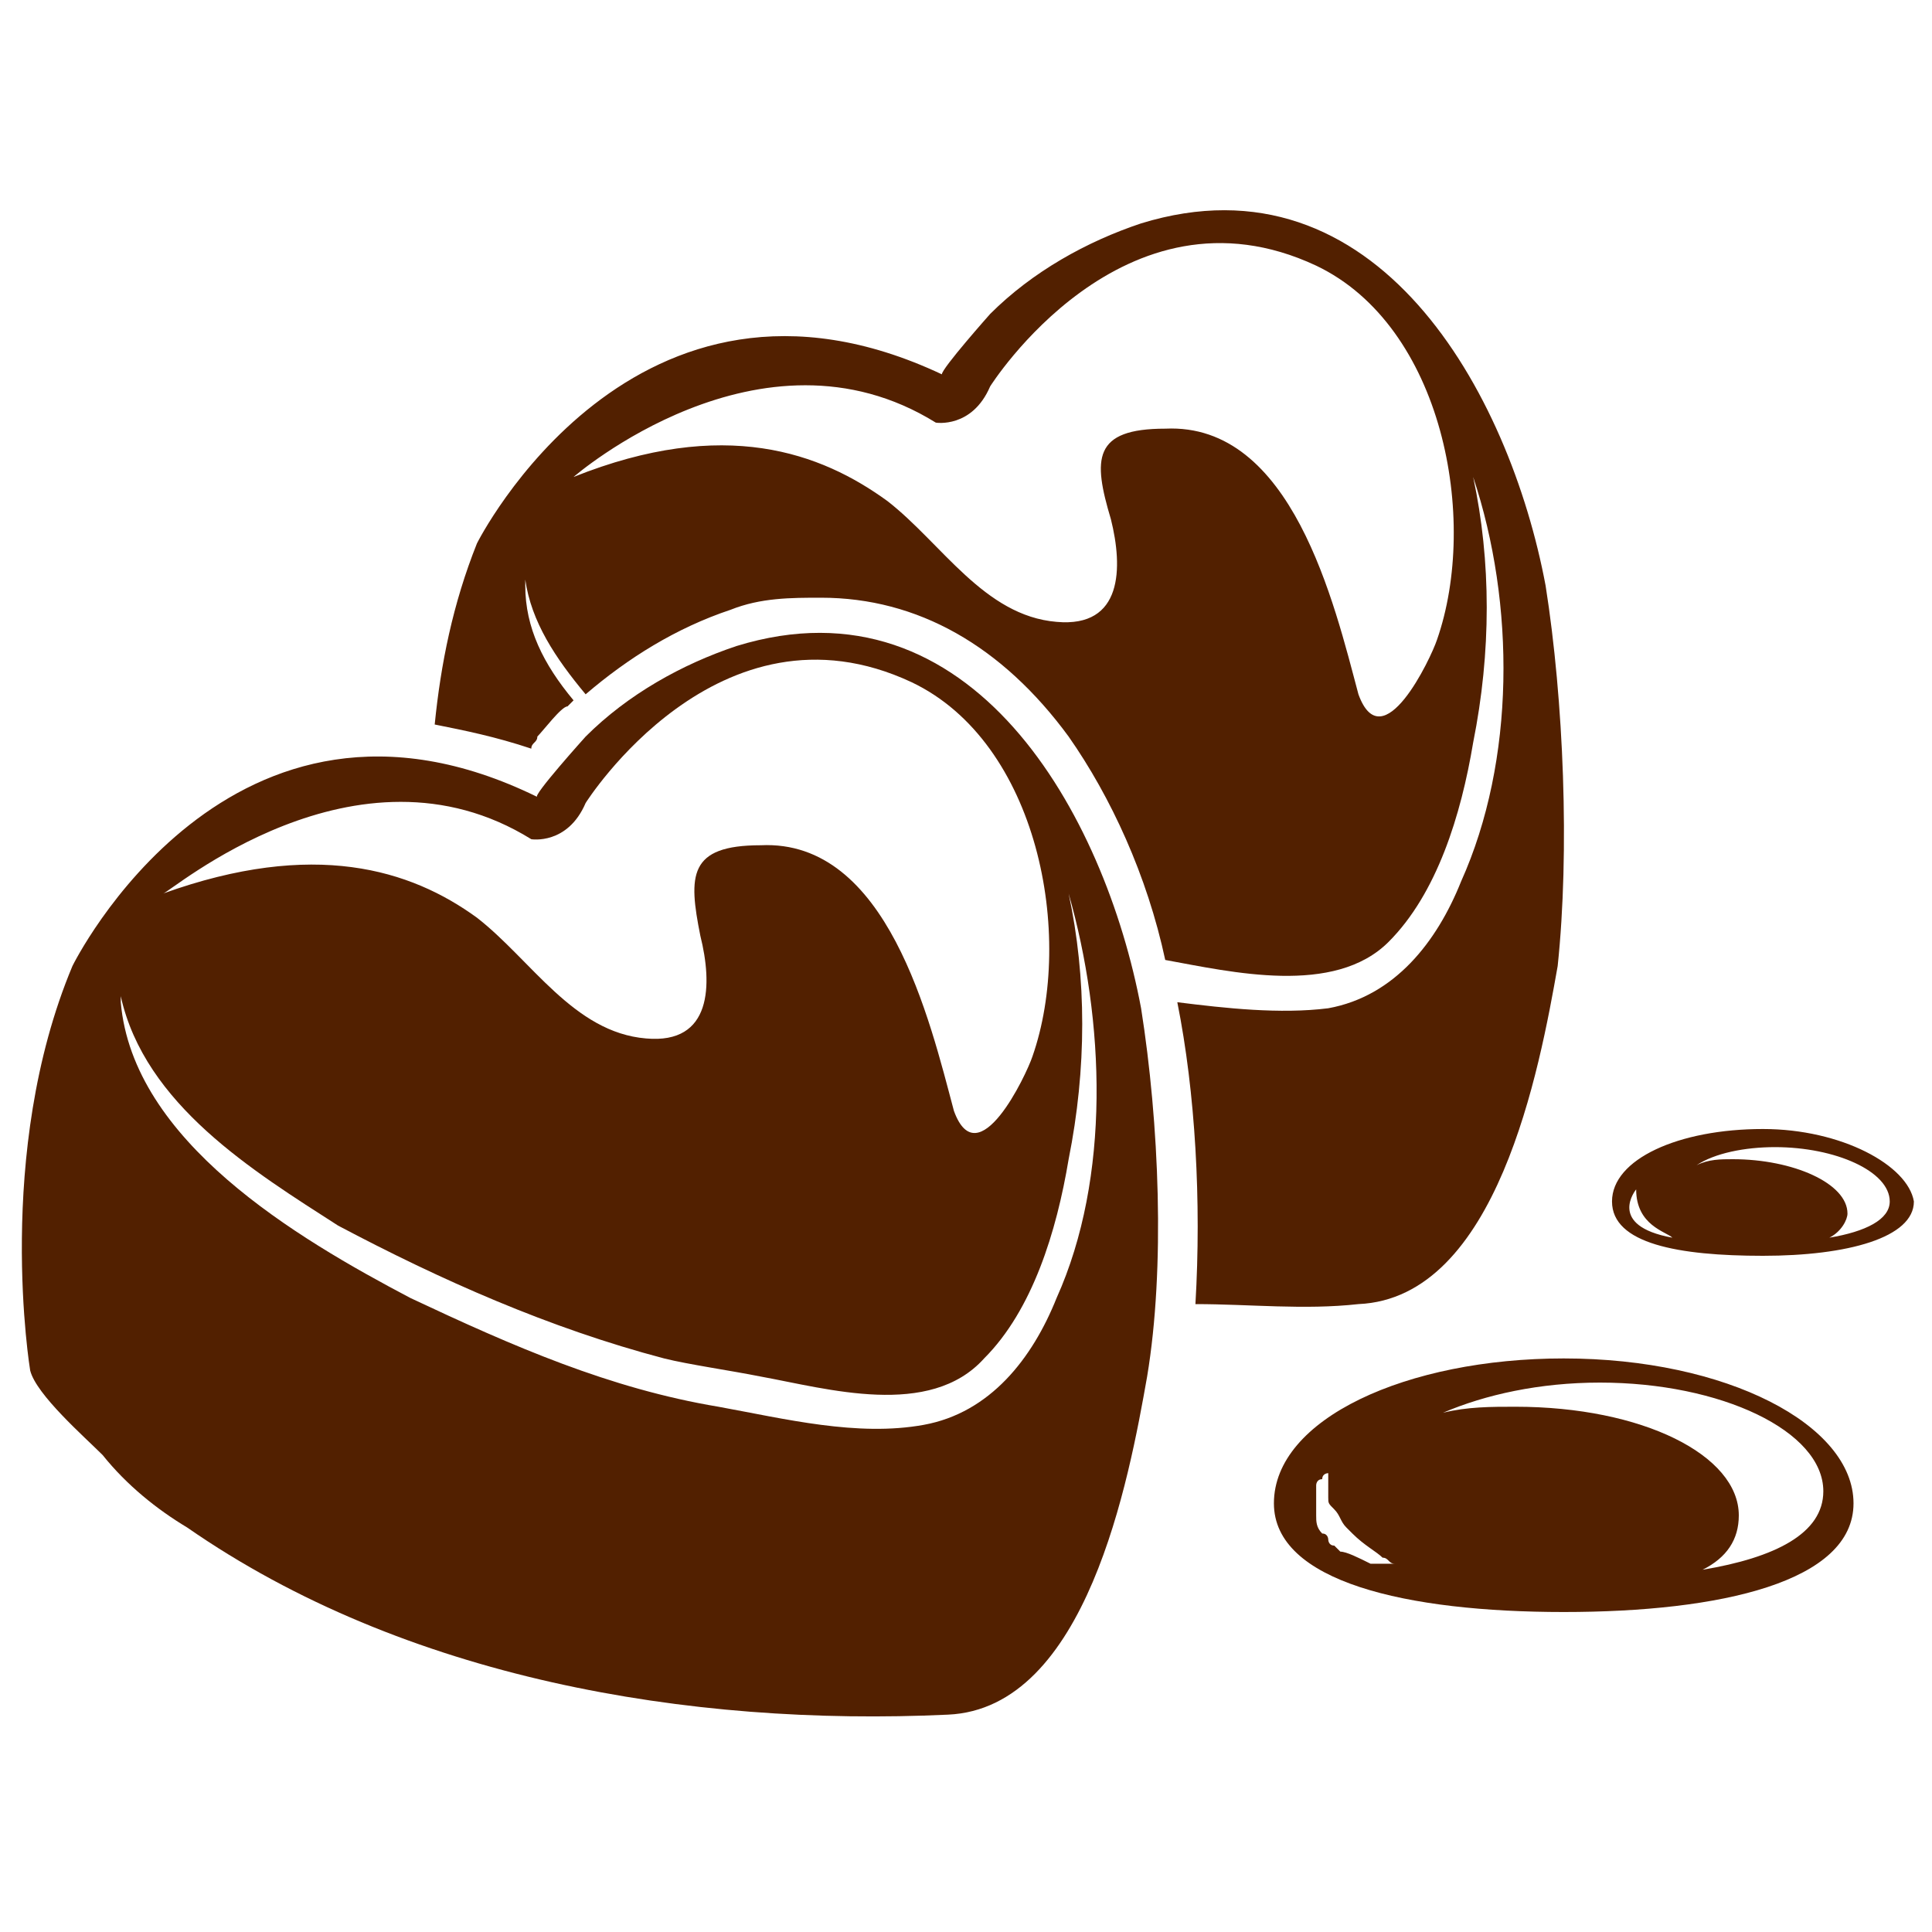
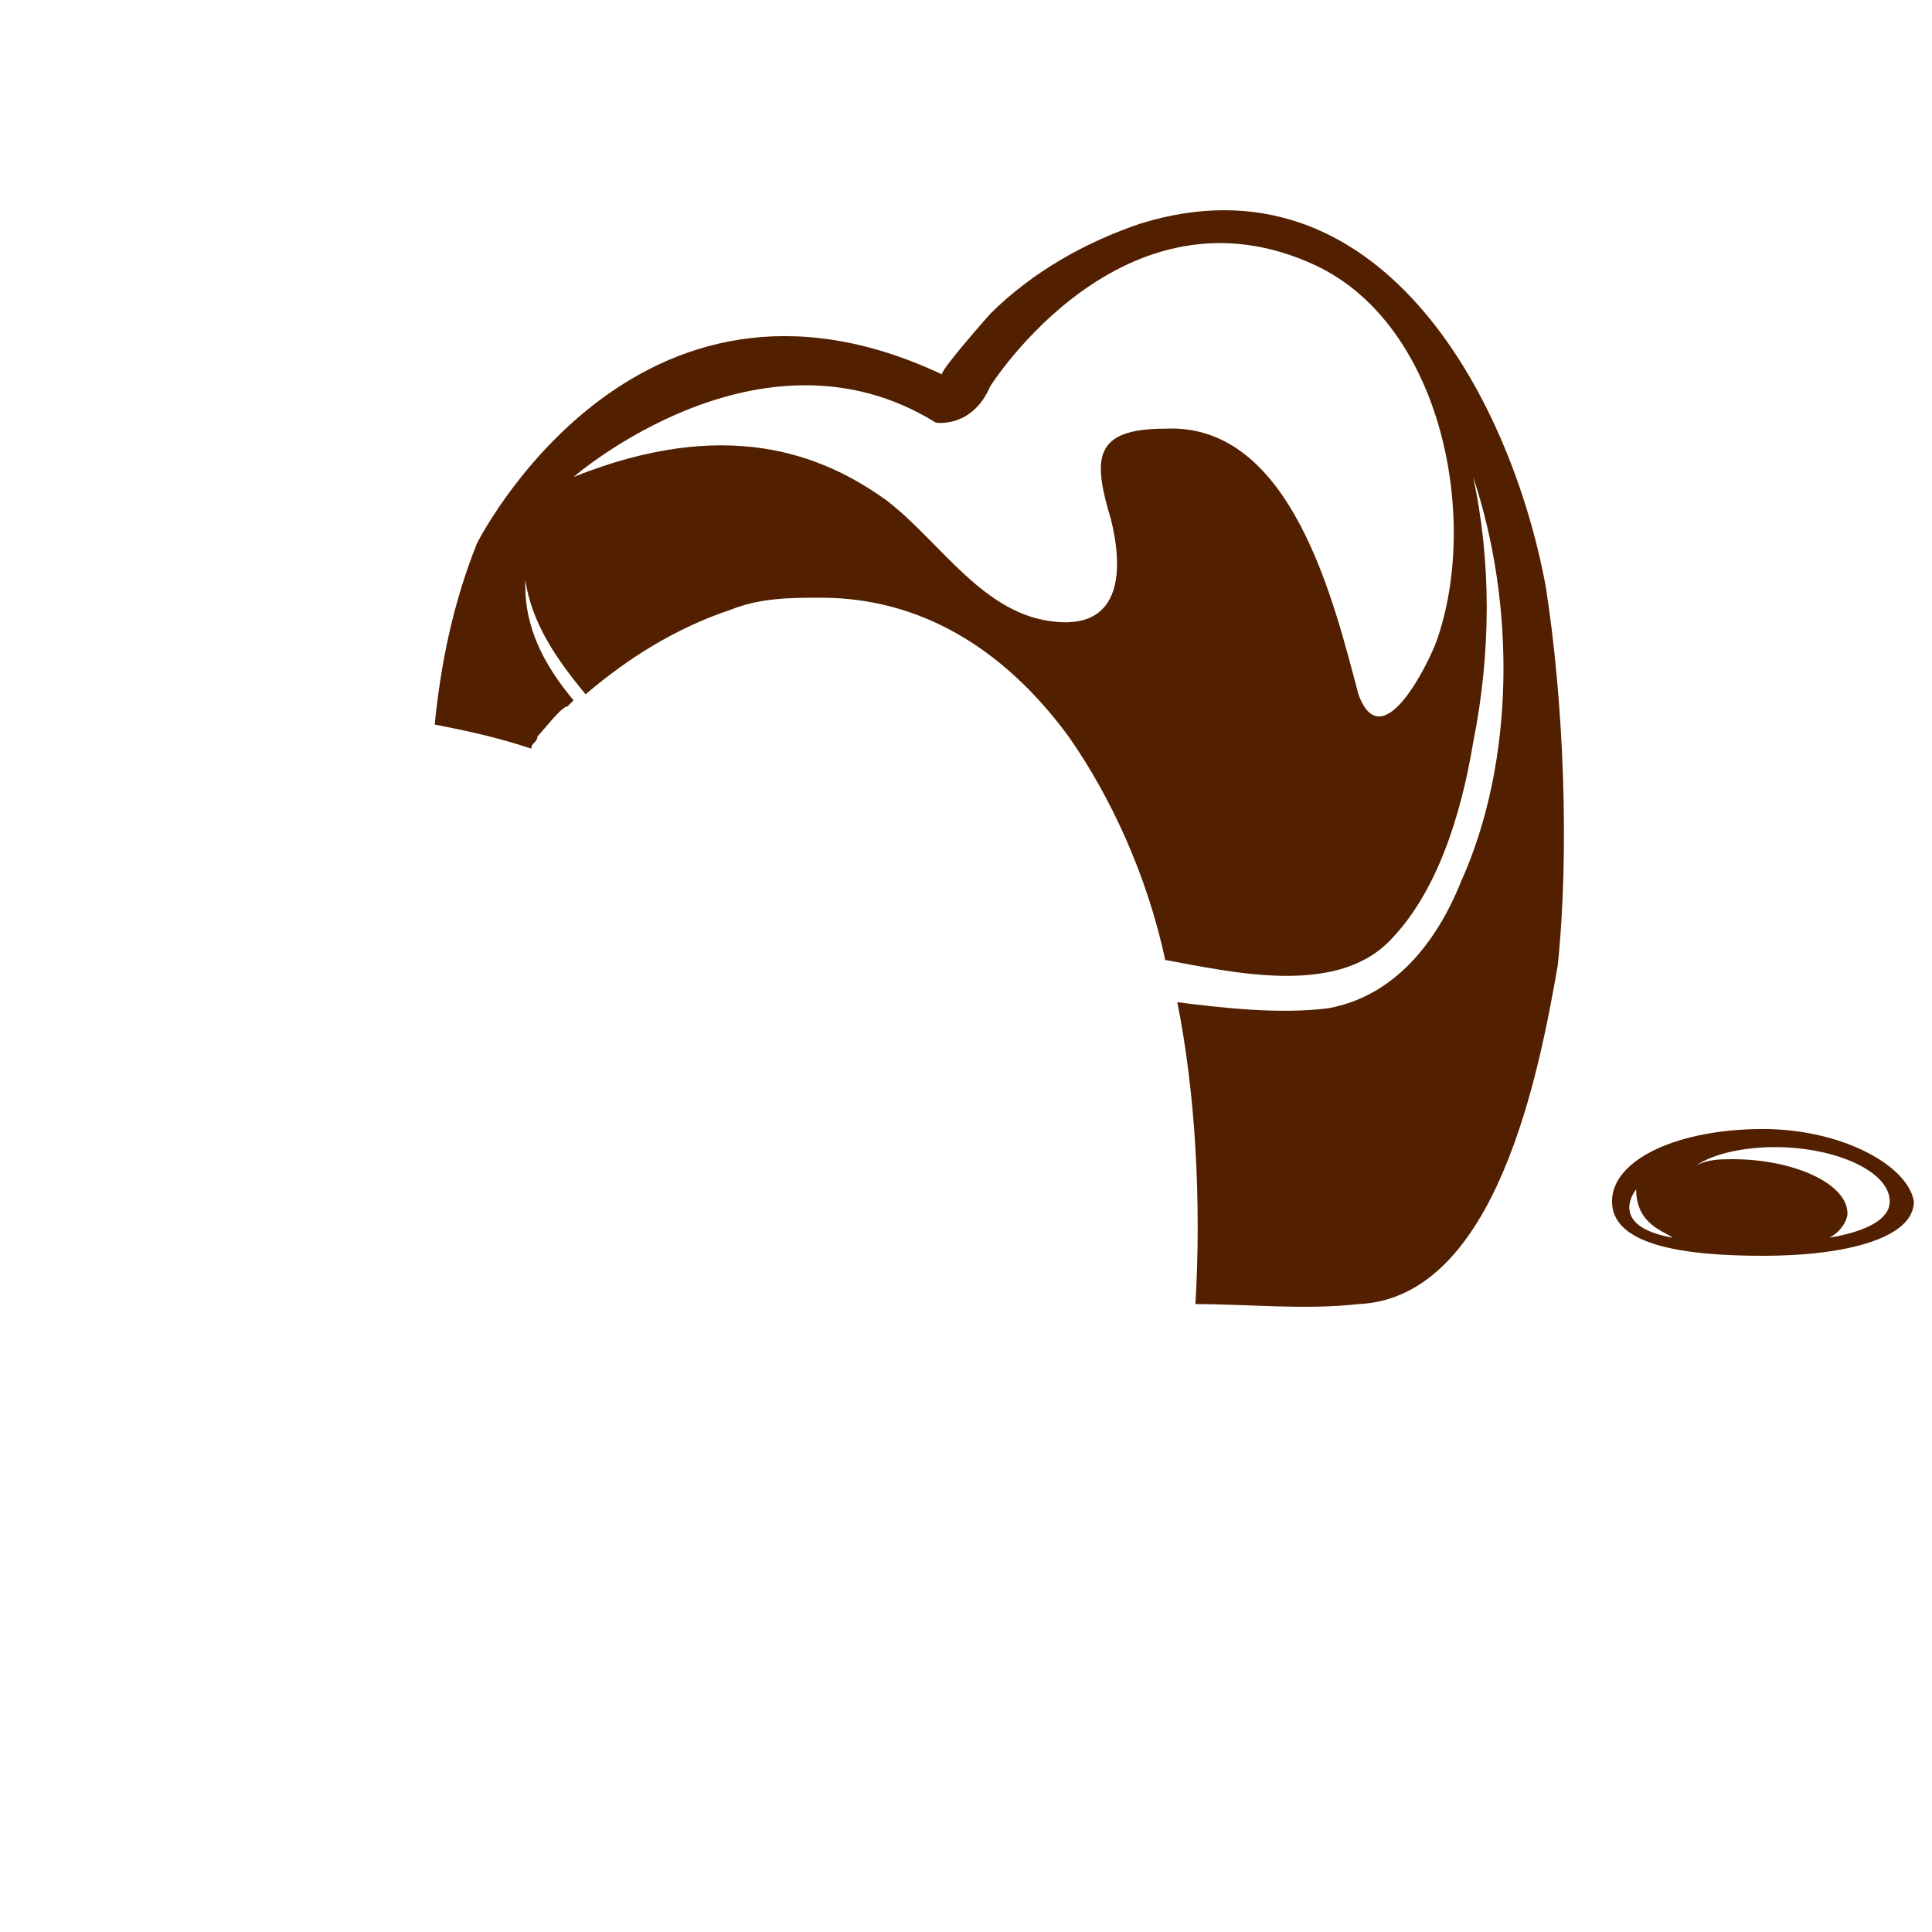
<svg xmlns="http://www.w3.org/2000/svg" version="1.1" id="Layer_1" x="0px" y="0px" width="32px" height="32px" viewBox="0 0 32 32" style="enable-background:new 0 0 32 32;" xml:space="preserve">
  <style type="text/css">
	.st0{fill:none;}
	.st1{fill:#522000;}
</style>
  <g>
-     <path class="st0" d="M26.5,22.9c-1,0-1.9,0.2-2.6,0.5c0.4-0.1,0.8-0.1,1.2-0.1c2,0,3.7,0.8,3.7,1.8c0,0.4-0.2,0.6-0.6,0.9   c1.2-0.2,1.9-0.6,1.9-1.3C30.2,23.7,28.5,22.9,26.5,22.9z" />
    <path class="st0" d="M21.9,24.5c0,0-0.9,1.1,1.3,1.5C23.2,26,22,25.7,21.9,24.5z" />
    <path class="st0" d="M27.1,19.7c0,0-0.4,0.5,0.6,0.8C27.6,20.5,27.1,20.3,27.1,19.7z" />
-     <path class="st0" d="M29.4,18.9c-0.5,0-1,0.1-1.3,0.3c0.2,0,0.4-0.1,0.6-0.1c1,0,1.9,0.4,1.9,0.9c0,0.2-0.1,0.3-0.3,0.4   c0.6-0.1,1-0.3,1-0.7C31.3,19.3,30.5,18.9,29.4,18.9z" />
    <path class="st1" d="M25.6,9.7c-0.6-3.2-2.8-7.2-6.7-6c-0.9,0.3-1.8,0.8-2.5,1.5c0,0-0.8,0.9-0.8,1c-5.1-2.4-7.7,2.8-7.7,2.8   c-0.4,1-0.6,2-0.7,3c0.5,0.1,1,0.2,1.6,0.4c0-0.1,0.1-0.1,0.1-0.2c0.1-0.1,0.4-0.5,0.5-0.5c0,0,0.1-0.1,0.1-0.1   C9,11,8.7,10.4,8.7,9.7c0,0,0-0.1,0-0.1c0.1,0.7,0.5,1.3,1,1.9c0.7-0.6,1.5-1.1,2.4-1.4c0.5-0.2,1-0.2,1.5-0.2c1.6,0,3,0.8,4.1,2.3   c0.7,1,1.3,2.3,1.6,3.7c1.1,0.2,2.8,0.6,3.7-0.3c0.8-0.8,1.2-2.1,1.4-3.3c0.3-1.5,0.3-3,0-4.4c0.7,2.1,0.7,4.7-0.2,6.7   c-0.4,1-1.1,1.9-2.2,2.1c-0.8,0.1-1.7,0-2.5-0.1c0.3,1.5,0.4,3.3,0.3,5c0.9,0,1.8,0.1,2.7,0c2.3-0.1,3-3.9,3.3-5.6   C26,14.1,25.9,11.6,25.6,9.7z M23.8,10.6c-0.1,0.3-0.9,2-1.3,0.9C22.1,10,21.4,7,19.3,7.1c-1.2,0-1.2,0.5-0.9,1.5   c0.2,0.8,0.2,1.8-0.9,1.7c-1.2-0.1-1.9-1.3-2.8-2C13.6,7.5,12,6.9,9.5,7.9c0,0,3.1-2.7,6-0.9c0,0,0.6,0.1,0.9-0.6   c0,0,2.2-3.5,5.4-2C23.9,5.4,24.5,8.6,23.8,10.6z" />
-     <path class="st1" d="M18.9,16.7c-0.6-3.2-2.8-7.2-6.7-6c-0.9,0.3-1.8,0.8-2.5,1.5c0,0-0.9,1-0.8,1C3.8,10.7,1.2,16,1.2,16   c-1.3,3.1-0.7,6.7-0.7,6.7c0.1,0.4,0.9,1.1,1.2,1.4c0.4,0.5,0.9,0.9,1.4,1.2c3.6,2.5,8.3,3.3,12.6,3.1c2.3-0.1,3-3.9,3.3-5.6   C19.3,21,19.2,18.6,18.9,16.7z M8.8,13.9c0,0,0.6,0.1,0.9-0.6c0,0,2.2-3.5,5.4-2c2.1,1,2.7,4.2,2,6.2c-0.1,0.3-0.9,2-1.3,0.9   c-0.4-1.5-1.1-4.5-3.2-4.4c-1.2,0-1.2,0.5-1,1.5c0.2,0.8,0.2,1.8-0.9,1.7c-1.2-0.1-1.9-1.3-2.8-2c-1.1-0.8-2.7-1.3-5.2-0.4   C2.8,14.8,5.9,12.1,8.8,13.9z M17.5,21.5c-0.4,1-1.1,1.9-2.2,2.1c-1.1,0.2-2.3-0.1-3.4-0.3c-1.8-0.3-3.4-1-5.1-1.8   c-1.9-1-4.6-2.6-4.8-4.9c0,0,0-0.1,0-0.1c0.4,1.8,2.2,2.9,3.6,3.8c1.7,0.9,3.5,1.7,5.4,2.2c0.4,0.1,1.1,0.2,1.6,0.3   c1.1,0.2,2.8,0.7,3.7-0.3c0.8-0.8,1.2-2.1,1.4-3.3c0.3-1.5,0.3-3,0-4.4C18.3,16.9,18.4,19.5,17.5,21.5z" />
-     <path class="st1" d="M25.9,22.5c-2.6,0-4.8,1-4.8,2.4c0,1.3,2.2,1.8,4.8,1.8c2.6,0,4.8-0.5,4.8-1.8C30.7,23.6,28.6,22.5,25.9,22.5z    M22.7,25.9c-0.2-0.1-0.4-0.2-0.5-0.2c0,0-0.1-0.1-0.1-0.1c-0.1,0-0.1-0.1-0.1-0.1c0,0,0-0.1-0.1-0.1c-0.1-0.1-0.1-0.2-0.1-0.3   c0,0,0,0,0-0.1c0-0.1,0-0.1,0-0.2c0-0.1,0-0.1,0-0.2c0,0,0-0.1,0.1-0.1c0-0.1,0.1-0.1,0.1-0.1c0,0.1,0,0.2,0,0.2c0,0.1,0,0.1,0,0.2   c0,0.1,0,0.1,0.1,0.2c0.1,0.1,0.1,0.2,0.2,0.3c0,0,0.1,0.1,0.1,0.1c0.2,0.2,0.4,0.3,0.5,0.4c0.1,0,0.1,0.1,0.2,0.1   c-0.1,0-0.1,0-0.2,0C22.8,25.9,22.8,25.9,22.7,25.9z M28.2,26c0.4-0.2,0.6-0.5,0.6-0.9c0-1-1.6-1.8-3.7-1.8c-0.4,0-0.8,0-1.2,0.1   c0.7-0.3,1.6-0.5,2.6-0.5c2,0,3.7,0.8,3.7,1.8C30.2,25.4,29.4,25.8,28.2,26z" />
    <path class="st1" d="M29.2,18.7c-1.4,0-2.5,0.5-2.5,1.2c0,0.7,1.1,0.9,2.5,0.9c1.4,0,2.5-0.3,2.5-0.9   C31.6,19.3,30.5,18.7,29.2,18.7z M27.1,19.7c0,0.6,0.5,0.7,0.6,0.8C26.6,20.3,27.1,19.7,27.1,19.7z M30.3,20.5   c0.2-0.1,0.3-0.3,0.3-0.4c0-0.5-0.9-0.9-1.9-0.9c-0.2,0-0.4,0-0.6,0.1c0.3-0.2,0.8-0.3,1.3-0.3c1,0,1.9,0.4,1.9,0.9   C31.3,20.2,30.9,20.4,30.3,20.5z" />
  </g>
</svg>